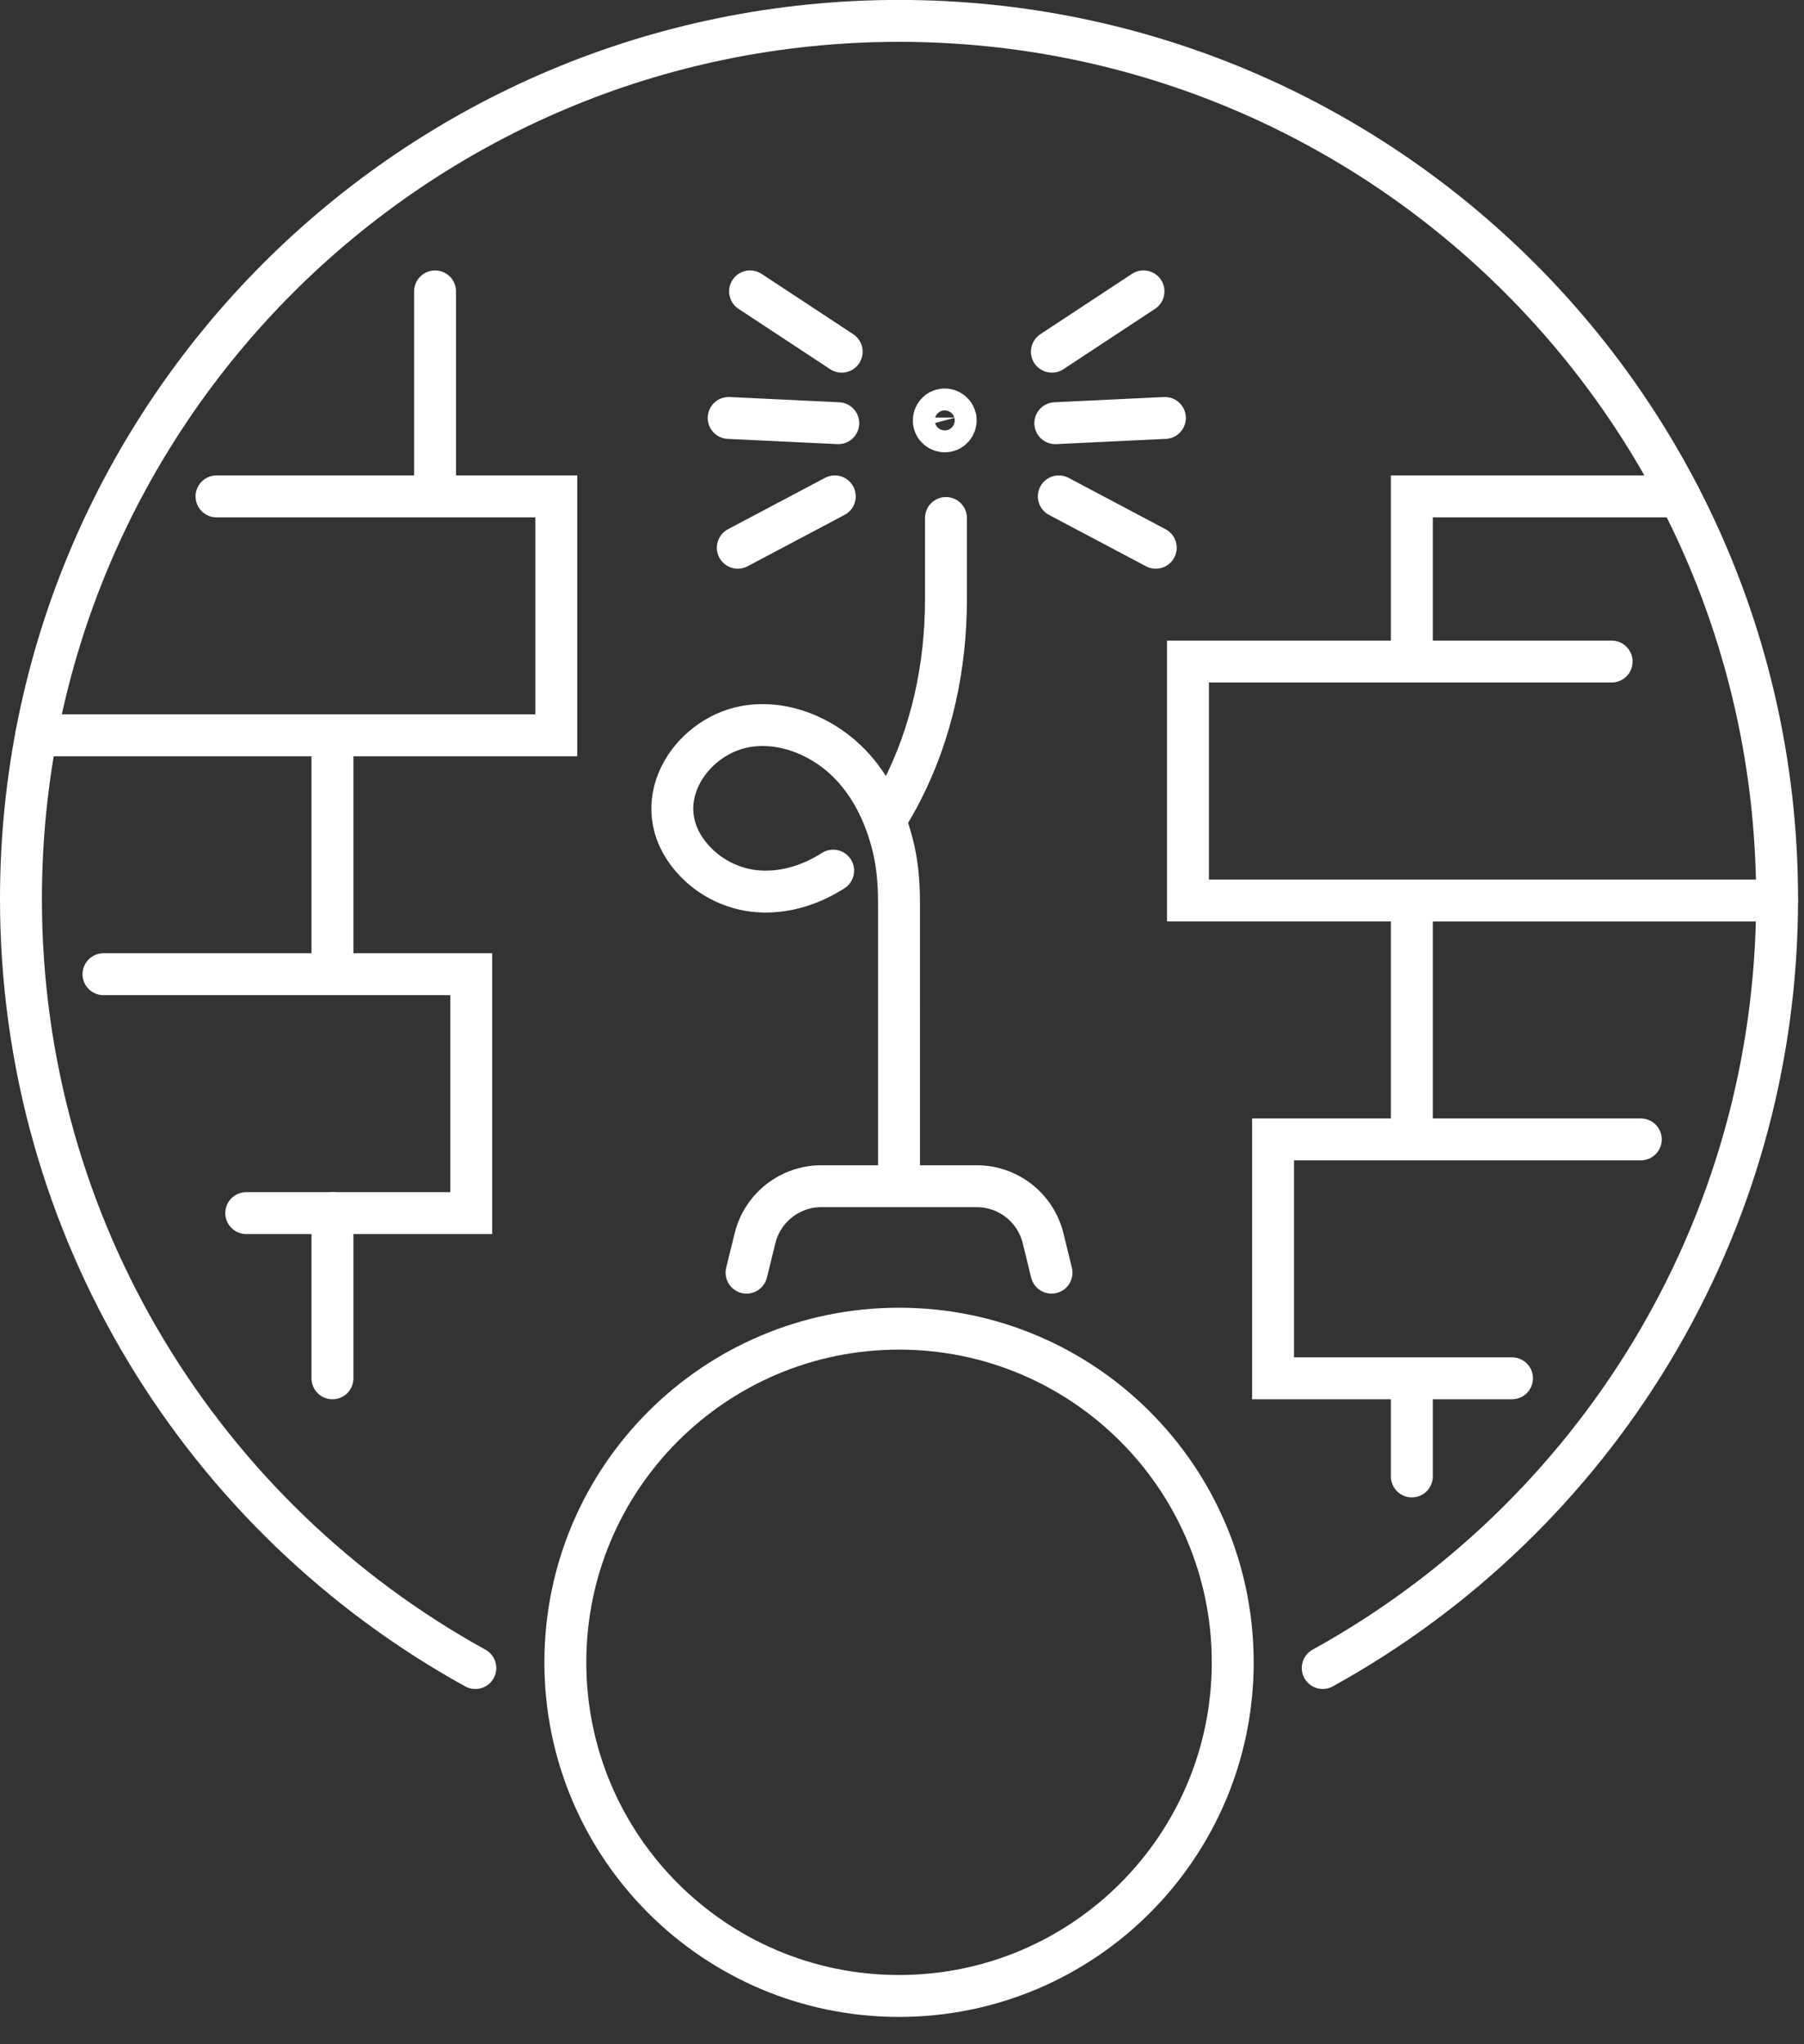
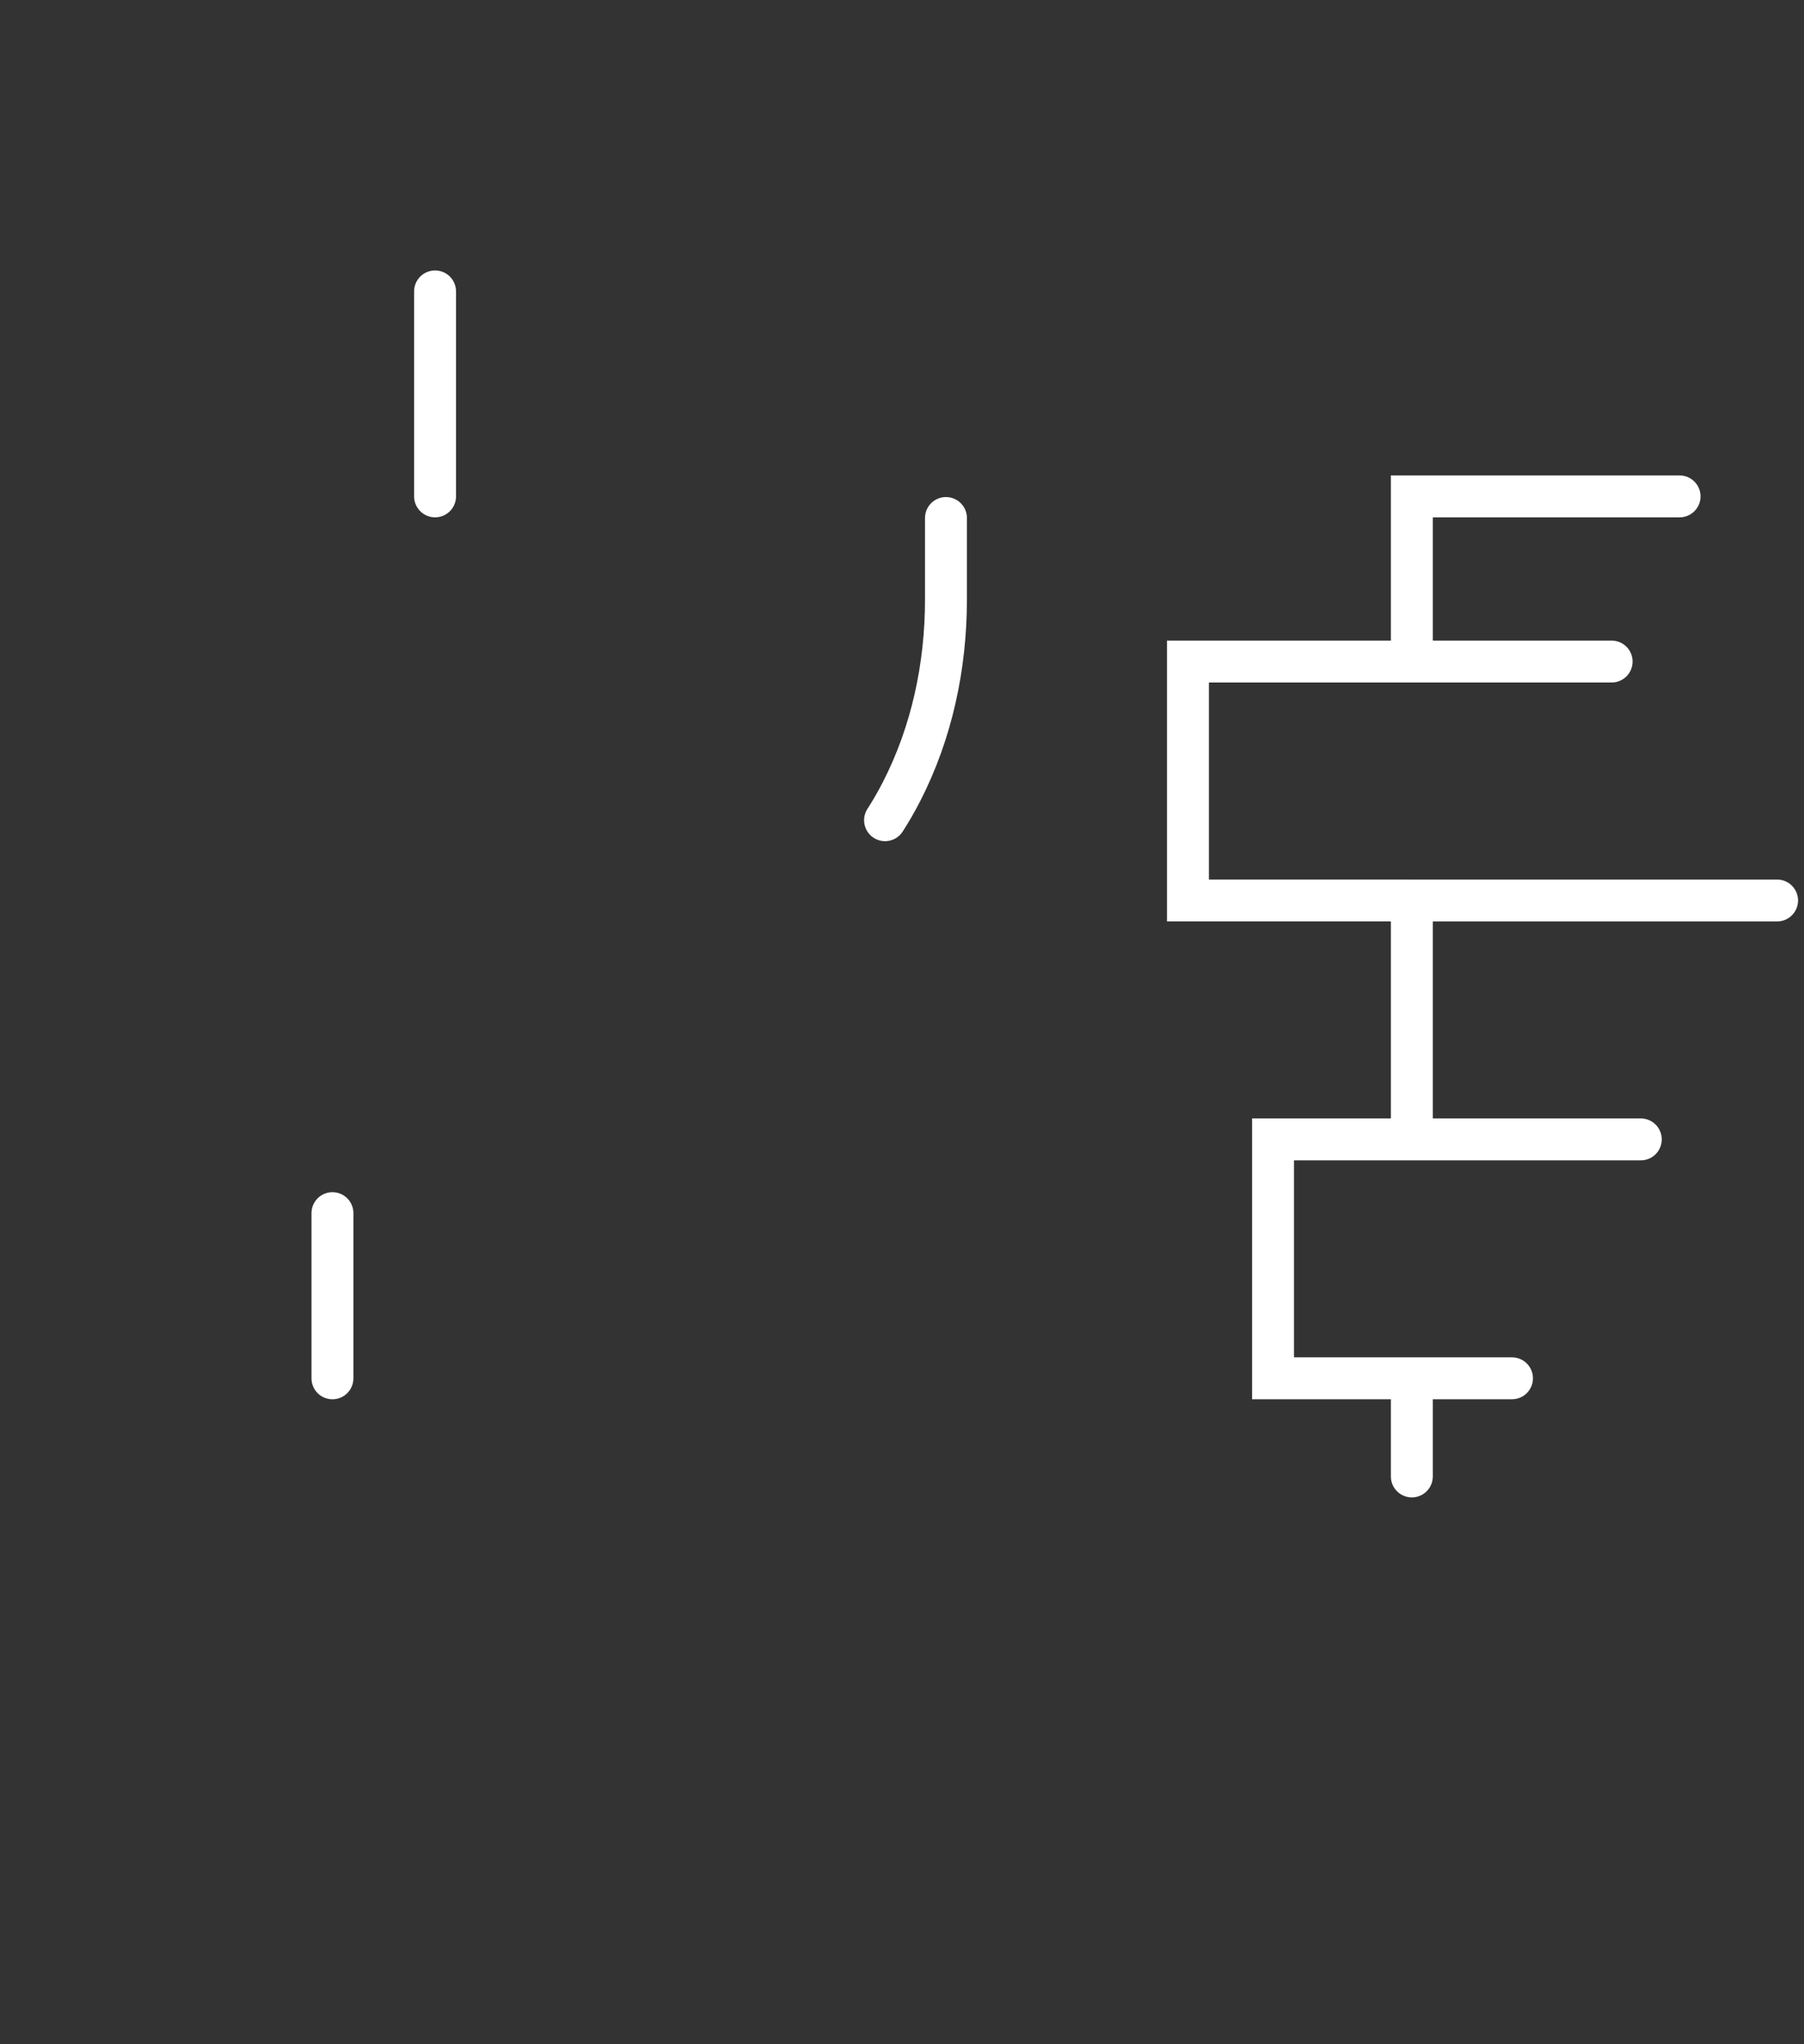
<svg xmlns="http://www.w3.org/2000/svg" width="60" height="68" viewBox="0 0 60 68">
  <rect x="0" y="0" width="60" height="68" fill="#333333" stroke="none" />
  <g fill="none" fill-rule="evenodd" stroke-linecap="round">
    <g stroke="#FFF" stroke-width="1.394">
      <g>
-         <path d="M15.809 55.486C6.8 50.514.697 40.92.697 29.902.697 13.771 13.772.695 29.901.695s29.204 13.077 29.204 29.205c0 11.02-6.102 20.613-15.112 25.585" transform="translate(-551 -2138) translate(551 2138)" />
-         <path d="M41 55.296c0 6.129-4.97 11.098-11.1 11.098-6.128 0-11.097-4.969-11.097-11.098 0-6.13 4.969-11.099 11.098-11.099C36.03 44.197 41 49.166 41 55.296zM34.973 42.334l-.281-1.146c-.25-1.016-1.161-1.73-2.208-1.73H27.32c-1.047 0-1.958.714-2.208 1.73l-.282 1.146M27.88 14.077L24.235 13.903M27.994 11.699L24.947 9.692M27.764 16.512L24.539 18.22M35.099 14.077L38.744 13.903M34.985 11.699L38.032 9.692M35.215 16.512L38.44 18.22M31.773 13.89c.053.193-.062.393-.256.446-.194.053-.394-.062-.447-.256-.052-.194.062-.394.256-.447.194-.053.394.062.447.256zM1.204 24.459L11.057 24.459 11.057 32.406M7.201 16.512L18.502 16.512 18.502 24.459 11.02 24.459M3.442 32.406L15.673 32.406 15.673 40.353 8.19 40.353M27.71 28.961c-.69.441-1.474.71-2.31.697-.908-.013-1.787-.424-2.38-1.109-1.562-1.797-.092-4.026 1.741-4.374 1.338-.253 2.745.373 3.648 1.392.631.714 1.04 1.593 1.276 2.521.16.621.214 1.264.215 1.905l.001 3.537v5.927" transform="translate(-551 -2138) translate(551 2138)" />
        <path d="M29.436 27.284c.192-.295.373-.613.544-.943 1.014-1.974 1.482-4.184 1.482-6.404v-2.706M11.057 40.354L11.057 45.849M59.105 29.954L46.957 29.954 46.957 37.901M53.602 22.006L39.511 22.006 39.511 29.953 46.995 29.953M54.572 37.901L42.341 37.901 42.341 45.848 50.288 45.848M46.957 45.848L46.957 49.113M46.957 22.006L46.957 16.512 55.862 16.512M14.47 16.512L14.47 9.693" transform="translate(-551 -2138) translate(551 2138)" />
      </g>
    </g>
  </g>
</svg>